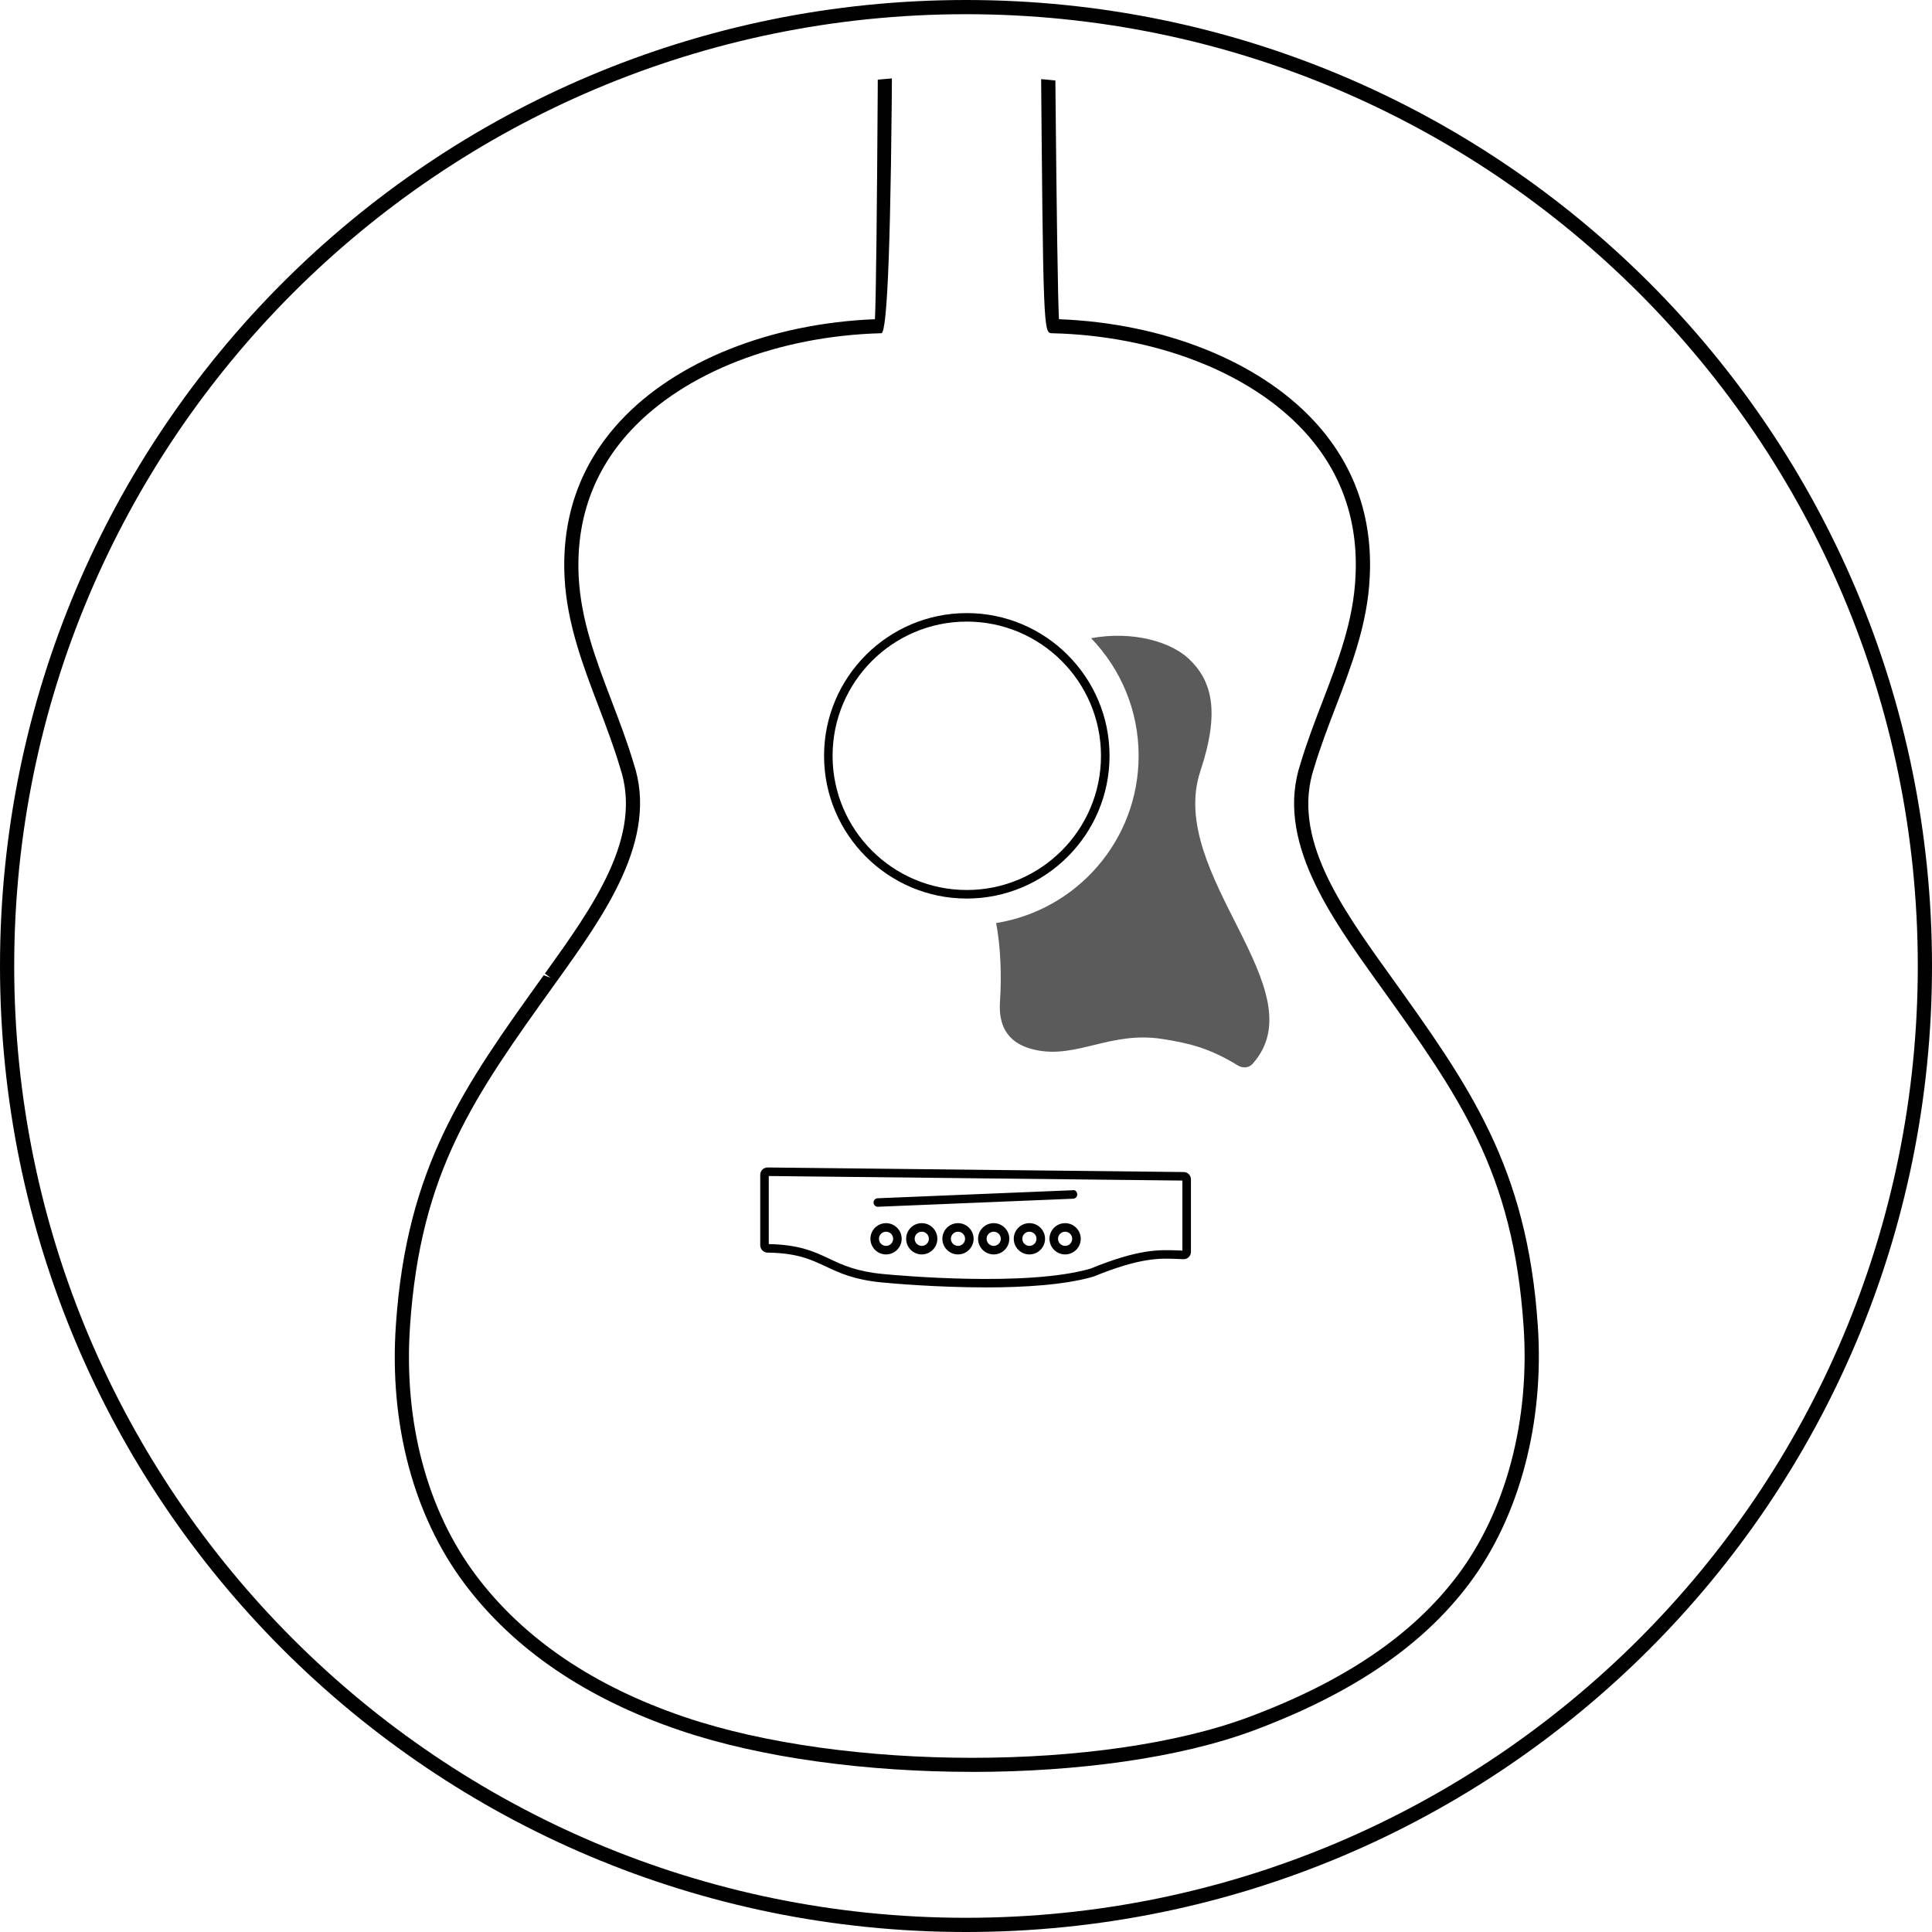
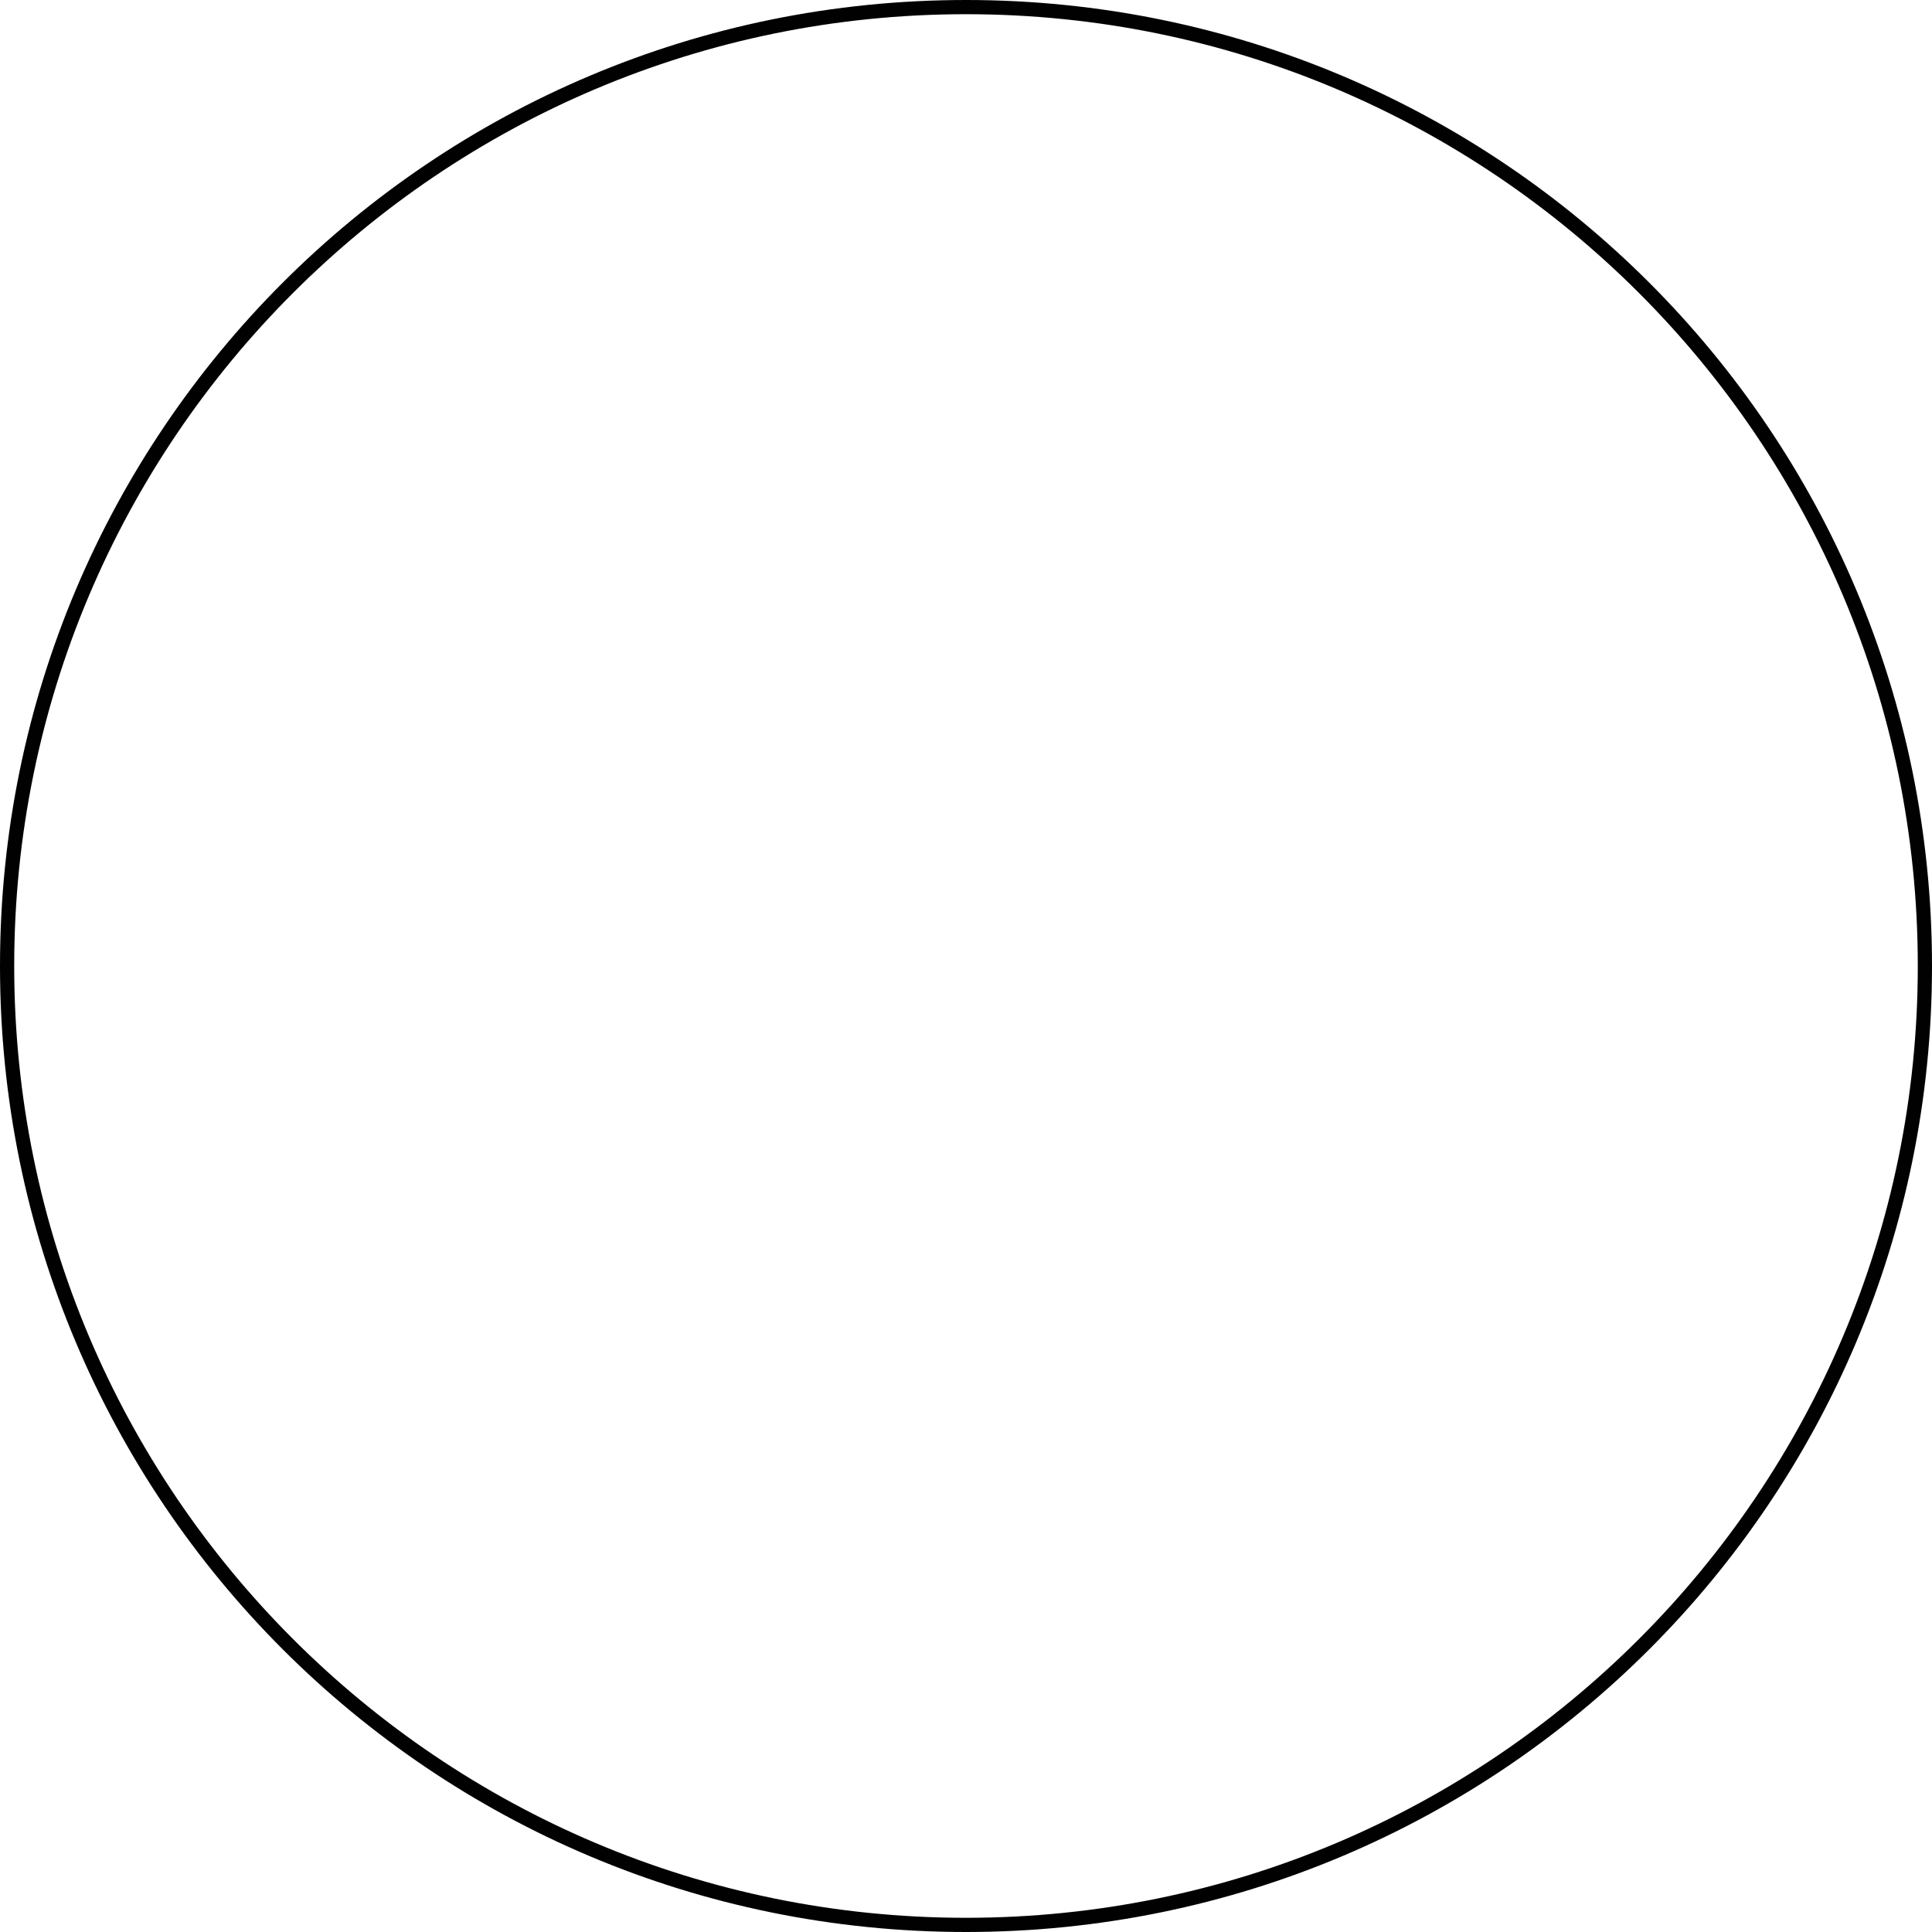
<svg xmlns="http://www.w3.org/2000/svg" id="Ebene_1" version="1.1" viewBox="0 0 68 68">
  <defs>
    <style> .st0 { fill: none; } .st1 { fill: #010101; } .st2 { fill: #5b5b5b; } .st3 { clip-path: url(#clippath); } </style>
    <clipPath id="clippath">
-       <circle class="st0" cx="33.875" cy="33.964" r="31.302" />
-     </clipPath>
+       </clipPath>
  </defs>
  <g class="st3">
    <g>
-       <path class="st2" d="M38.403,22.463c1.46-.27,2.8.125,3.433.72.808.76,1.121,1.828.413,3.957-1.211,3.644,4.168,7.701,1.835,10.307-.13.144-.347.157-.512.055-1.002-.615-1.722-.788-2.674-.935-1.814-.281-3.003.706-4.458.386-.63-.139-1.324-.51-1.244-1.7.063-.943.018-1.96-.135-2.765,2.843-.454,5.015-2.916,5.015-5.887,0-1.608-.638-3.066-1.673-4.139Z" />
-       <path class="st1" d="M34.215,62.364c-3.683,0-7.427-.487-10.291-1.463-3.294-1.118-5.841-2.853-7.568-5.152-1.8-2.396-2.66-5.629-2.423-9.102.378-5.597,2.401-8.417,5.202-12.321l.246.087-.203-.146c1.701-2.37,3.459-4.822,2.649-7.243-.218-.735-.493-1.457-.758-2.155-.55-1.443-1.119-2.936-1.199-4.561-.103-2.128.558-3.976,1.964-5.492,1.952-2.104,5.289-3.435,8.961-3.581.08-1.619.131-12.817.146-20.363h.5s-.011,5.153-.037,10.305q-.055,10.551-.384,10.551c-3.62.097-6.92,1.378-8.821,3.428-1.312,1.414-1.928,3.139-1.832,5.127.077,1.545.606,2.935,1.167,4.407.27.707.548,1.438.769,2.182.889,2.655-1.028,5.327-2.72,7.686l-.043.06c-2.855,3.98-4.741,6.608-5.109,12.063-.229,3.355.596,6.468,2.323,8.768,1.666,2.219,4.132,3.895,7.33,4.98,5.639,1.919,14.744,1.921,19.88.002,3.36-1.256,5.761-2.886,7.337-4.982,1.704-2.265,2.551-5.46,2.324-8.767-.369-5.455-2.254-8.083-5.108-12.063-1.716-2.391-3.639-5.07-2.741-7.754.217-.728.494-1.451.763-2.151.565-1.477,1.101-2.872,1.17-4.429.101-1.989-.515-3.714-1.828-5.129-1.907-2.056-5.212-3.337-8.84-3.427h-.003c-.319,0-.319-.029-.407-10.492-.042-5.123-.069-10.245-.069-10.245l.5-.003c.039,7.502.126,18.634.21,20.246,3.678.14,7.019,1.47,8.976,3.58,1.408,1.518,2.068,3.366,1.962,5.494-.074,1.637-.647,3.135-1.203,4.584-.265.691-.539,1.406-.753,2.123-.819,2.45.945,4.908,2.652,7.286,2.818,3.93,4.841,6.75,5.219,12.346.235,3.425-.647,6.742-2.422,9.102-1.637,2.175-4.109,3.859-7.562,5.15-2.615.977-6.24,1.465-9.926,1.465Z" />
      <path class="st1" d="M34.028,31.626c-2.77,0-5.024-2.254-5.024-5.023s2.254-5.024,5.024-5.024,5.024,2.254,5.024,5.024-2.254,5.023-5.024,5.023ZM34.028,21.878c-2.605,0-4.724,2.119-4.724,4.724s2.119,4.723,4.724,4.723,4.723-2.118,4.723-4.723-2.118-4.724-4.723-4.724Z" />
      <path class="st1" d="M34.688,45.312c-1.753,0-3.354-.146-3.647-.174-.98-.094-1.488-.333-1.98-.564-.517-.243-1.005-.473-2.047-.486-.142-.003-.256-.119-.256-.259v-2.48c0-.142.116-.258.258-.258l14.646.161c.141,0,.255.116.255.257v2.553c0,.069-.027.135-.077.184-.049.048-.11.071-.183.073-.079-.002-.157-.006-.235-.009-.603-.024-1.28-.053-2.934.621-1.004.295-2.448.382-3.801.382ZM27.058,43.788c1.079.021,1.59.261,2.131.515.468.221.953.448,1.88.537.514.05,5.083.465,7.32-.191,1.699-.694,2.411-.662,3.044-.639.062.003.122.005.183.007v-2.465l-14.558-.16v2.396Z" />
-       <path class="st1" d="M31.186,44.152c-.303,0-.55-.247-.55-.551s.247-.55.55-.55.55.247.55.55-.247.551-.55.551ZM31.186,43.352c-.138,0-.25.111-.25.249s.112.25.25.25.25-.112.25-.25-.112-.249-.25-.249Z" />
-       <path class="st1" d="M32.443,44.152c-.303,0-.55-.247-.55-.551s.247-.55.55-.55.549.247.549.55-.247.551-.549.551ZM32.443,43.352c-.138,0-.25.111-.25.249s.112.25.25.25.25-.112.25-.25-.112-.249-.25-.249Z" />
      <path class="st1" d="M33.718,44.152c-.303,0-.55-.247-.55-.551s.247-.55.55-.55.55.247.55.55-.247.551-.55.551ZM33.718,43.352c-.138,0-.25.111-.25.249s.112.25.25.25.25-.112.25-.25-.112-.249-.25-.249Z" />
      <path class="st1" d="M34.975,44.152c-.303,0-.55-.247-.55-.551s.247-.55.55-.55.55.247.55.55-.247.551-.55.551ZM34.975,43.352c-.138,0-.25.111-.25.249s.112.25.25.25.25-.112.25-.25-.112-.249-.25-.249Z" />
      <path class="st1" d="M36.232,44.152c-.304,0-.551-.247-.551-.551s.247-.55.551-.55.55.247.55.55-.247.551-.55.551ZM36.232,43.352c-.138,0-.25.111-.25.249s.112.25.25.25.249-.112.249-.25-.111-.249-.249-.249Z" />
      <path class="st1" d="M37.489,44.152c-.304,0-.551-.247-.551-.551s.247-.55.551-.55.55.247.55.55-.247.551-.55.551ZM37.489,43.352c-.138,0-.25.111-.25.249s.112.25.25.25.249-.112.249-.25-.111-.249-.249-.249Z" />
      <path class="st1" d="M30.896,42.475c-.08,0-.146-.063-.15-.145-.003-.082.061-.152.144-.155l6.87-.283c.084-.023.152.061.155.144.004.082-.061.152-.144.155l-6.869.283s-.004,0-.006,0Z" />
    </g>
  </g>
  <g id="Circle">
    <g id="Group-5">
      <g id="Stroke-1">
        <path class="st1" d="M34,.5c18.5,0,33.5,15,33.5,33.5s-15,33.5-33.5,33.5S.5,52.5.5,34,15.5.5,34,.5M34,0C15.2,0,0,15.2,0,34s15.2,34,34,34,34-15.2,34-34S52.8,0,34,0h0Z" />
      </g>
    </g>
  </g>
</svg>